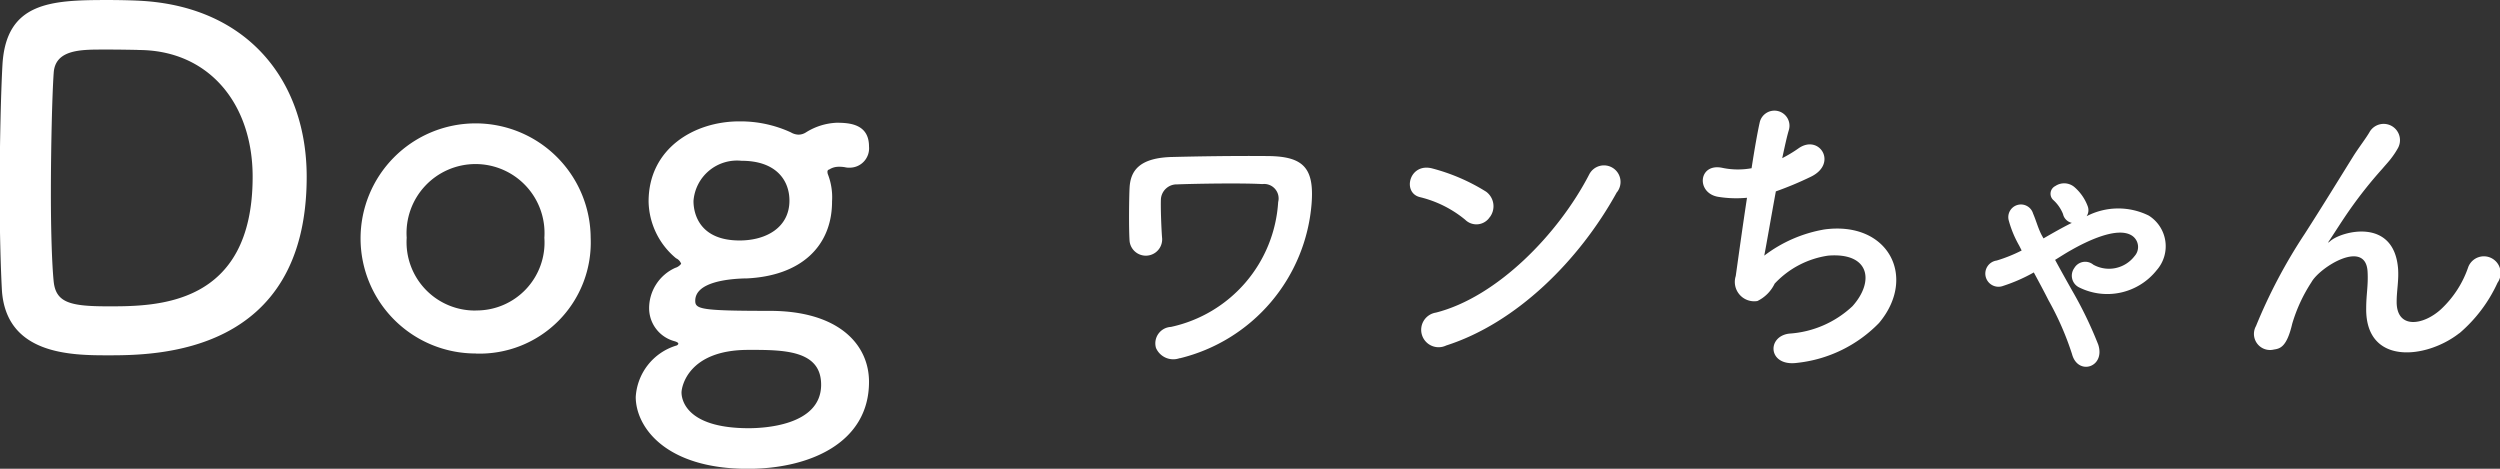
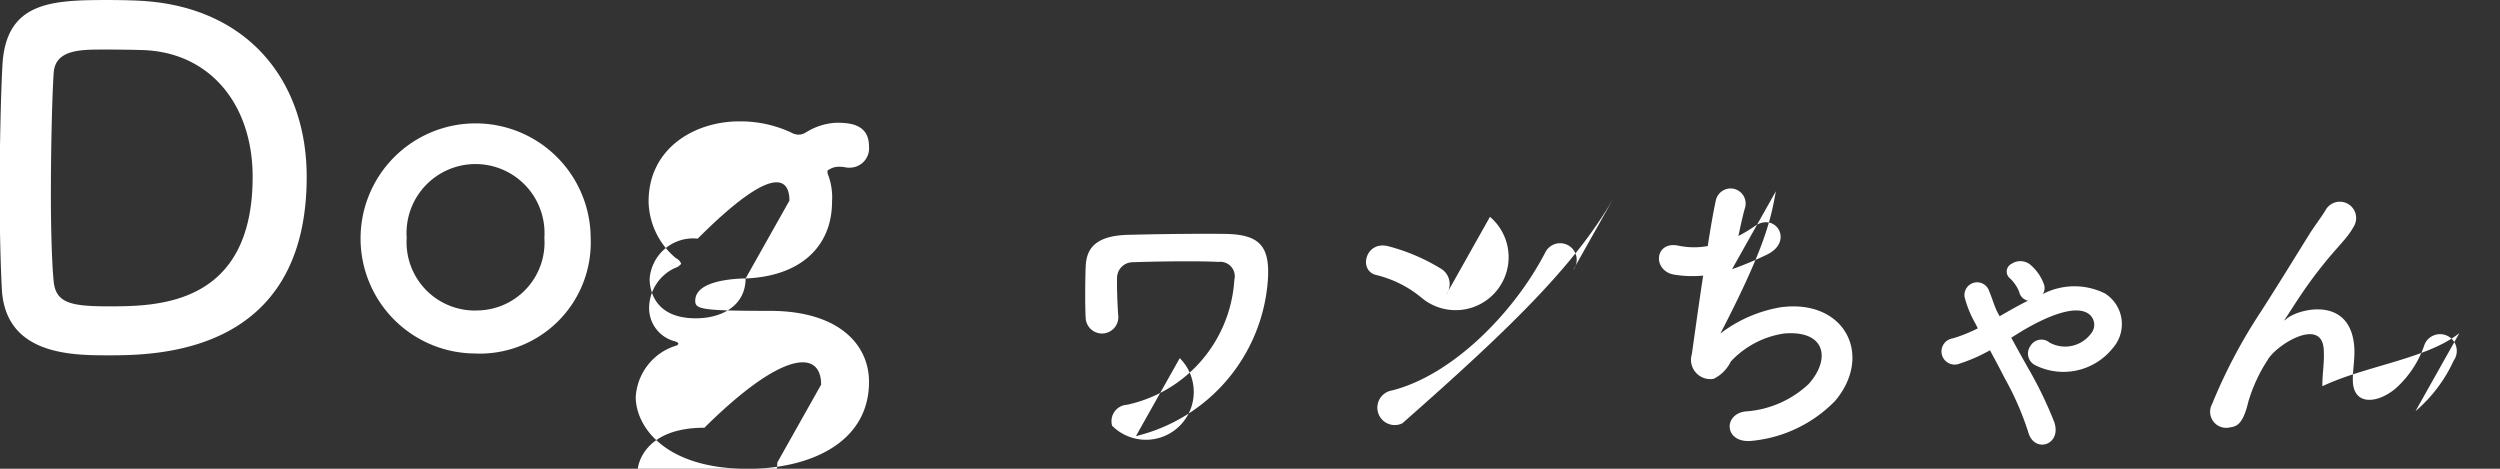
<svg xmlns="http://www.w3.org/2000/svg" width="142" height="26.625" viewBox="0 0 142 26.625">
  <rect x="0" y="0" width="142" height="26.625" fill="#333333" stroke="none" />
  <defs>
    <style>
      .cls-1 {
        fill: #fff;
        fill-rule: evenodd;
      }
    </style>
  </defs>
-   <path id="navi_txt4-1.svg" class="cls-1" d="M1283.14,402.946c0-5.41-3.3-9.6-9.3-9.987-0.39-.026-1.17-0.052-1.98-0.052-3.22,0-5.79.1-6,3.667-0.08,1.4-.16,4.421-0.16,7.282,0,2.185.06,4.291,0.13,5.565,0.26,3.641,3.95,3.667,6.03,3.667C1274.56,413.088,1283.14,413.062,1283.14,402.946Zm-9.56-7.2c3.97,0,6.49,3.017,6.49,7.2,0,7.36-5.48,7.36-8.21,7.36-2.15,0-2.96-.208-3.09-1.4-0.1-.988-0.16-2.912-0.16-4.967,0-2.809.08-5.8,0.16-6.892,0.08-1.3,1.48-1.326,2.73-1.326C1272.46,395.716,1273.58,395.742,1273.58,395.742Zm19.16,17.242a6.311,6.311,0,0,0,6.53-6.579A6.535,6.535,0,1,0,1292.74,412.984Zm0-2.444a3.882,3.882,0,0,1-3.92-4.135,3.919,3.919,0,1,1,7.82,0A3.861,3.861,0,0,1,1292.74,410.54Zm15.33-1.821c3.19-.13,4.91-1.872,4.91-4.369a3.625,3.625,0,0,0-.23-1.534,0.4,0.4,0,0,1-.03-0.156,0.118,0.118,0,0,1,.1-0.13,0.989,0.989,0,0,1,.55-0.156,1.734,1.734,0,0,1,.34.026,1.023,1.023,0,0,0,.28.026,1.1,1.1,0,0,0,1.09-1.2c0-1.274-1.09-1.352-1.84-1.352a3.554,3.554,0,0,0-1.74.546,0.788,0.788,0,0,1-.42.13,0.9,0.9,0,0,1-.44-0.13,6.847,6.847,0,0,0-2.88-.624h-0.05c-2.55,0-5.15,1.534-5.15,4.551a4.285,4.285,0,0,0,1.56,3.225,0.55,0.55,0,0,1,.29.312,0.66,0.66,0,0,1-.34.234,2.519,2.519,0,0,0-1.48,2.315,1.942,1.942,0,0,0,1.43,1.846c0.18,0.052.23,0.1,0.23,0.156a0.181,0.181,0,0,1-.13.1,3.251,3.251,0,0,0-2.29,2.913c0,1.691,1.67,4.083,6.37,4.083,3.48,0,6.88-1.456,6.88-4.941,0-2.133-1.74-4.031-5.63-4.031-3.93,0-4.24-.1-4.24-0.572C1305.21,408.953,1306.98,408.745,1308.07,408.719Zm2.49-4.421c0,1.508-1.3,2.263-2.83,2.263-2.31,0-2.62-1.561-2.62-2.237a2.479,2.479,0,0,1,2.73-2.289C1309.78,402.035,1310.56,403.128,1310.56,404.3Zm1.8,10.455c0,2.367-3.38,2.471-4.11,2.471-3.74,0-3.82-1.8-3.82-2.029,0-.312.37-2.419,3.79-2.419C1310.2,412.776,1312.36,412.776,1312.36,414.753Zm20.37-1.5a9.841,9.841,0,0,0,7.49-8.805c0.15-2.007-.47-2.665-2.48-2.682-1.95-.017-3.99.017-5.4,0.052-1.94.035-2.41,0.813-2.46,1.747-0.03.519-.05,2.3,0,3.028a0.928,0.928,0,0,0,1.85-.139c-0.05-.588-0.09-1.8-0.07-2.249a0.9,0.9,0,0,1,.93-0.83c0.85-.035,3.6-0.087,4.83-0.017a0.822,0.822,0,0,1,.9,1.02,7.745,7.745,0,0,1-6.09,7.093,0.934,0.934,0,0,0-.85,1.194A1.069,1.069,0,0,0,1332.73,413.248Zm24.83-9.428a0.941,0.941,0,1,0-1.57-1.021c-1.75,3.391-5.24,6.972-8.71,7.854a0.989,0.989,0,1,0,.58,1.869C1351.84,411.259,1355.42,407.712,1357.56,403.82Zm-7.21,1.4a1.025,1.025,0,0,0-.22-1.436,11.049,11.049,0,0,0-3.04-1.315c-1.32-.363-1.75,1.384-0.71,1.627a6.4,6.4,0,0,1,2.56,1.28A0.907,0.907,0,0,0,1350.35,405.221Zm16.24-1.453a19.178,19.178,0,0,0,1.95-.813c1.61-.744.52-2.474-0.67-1.627a7.742,7.742,0,0,1-.92.554c0.14-.64.26-1.211,0.38-1.609a0.856,0.856,0,1,0-1.66-.415c-0.12.536-.29,1.488-0.46,2.595a4.316,4.316,0,0,1-1.64-.017c-1.39-.312-1.53,1.436-0.25,1.643a6.477,6.477,0,0,0,1.63.052c-0.26,1.7-.5,3.46-0.64,4.446a1.1,1.1,0,0,0,1.23,1.419,2.111,2.111,0,0,0,.98-0.986,5.179,5.179,0,0,1,3.04-1.592c2.35-.19,2.65,1.453,1.38,2.872a5.788,5.788,0,0,1-3.59,1.557c-1.3.156-1.21,1.886,0.45,1.661a7.618,7.618,0,0,0,4.65-2.266c2.18-2.6.53-5.8-3.1-5.312a7.793,7.793,0,0,0-3.42,1.488C1366.05,406.813,1366.31,405.29,1366.59,403.768Zm15.1,2.491c-0.21-.4-0.31-0.813-0.49-1.228a0.718,0.718,0,0,0-1.38.4,6.055,6.055,0,0,0,.59,1.418l0.14,0.277a8.513,8.513,0,0,1-1.42.571,0.748,0.748,0,1,0,.38,1.436,9.409,9.409,0,0,0,1.73-.761c0.27,0.5.57,1.055,0.84,1.591a16.607,16.607,0,0,1,1.33,3.045c0.33,1.246,1.91.761,1.49-.536a22.733,22.733,0,0,0-1.5-3.1c-0.33-.588-0.66-1.176-0.95-1.713,0.31-.19.6-0.38,0.91-0.553,0.82-.467,2.66-1.4,3.49-0.8a0.773,0.773,0,0,1,.11,1.142,1.829,1.829,0,0,1-2.34.484,0.72,0.72,0,0,0-1.08.191,0.741,0.741,0,0,0,.29,1.107,3.583,3.583,0,0,0,4.39-.986,2.057,2.057,0,0,0-.45-3.1,3.9,3.9,0,0,0-3.53.034,0.621,0.621,0,0,0,.06-0.57,2.655,2.655,0,0,0-.76-1.09,0.9,0.9,0,0,0-1.08-.052,0.488,0.488,0,0,0-.13.778,2.138,2.138,0,0,1,.57.813,0.653,0.653,0,0,0,.5.5c-0.56.277-1.07,0.571-1.61,0.882Zm23.72,5.571a8.322,8.322,0,0,0,2.17-2.872,0.951,0.951,0,1,0-1.66-.9,5.853,5.853,0,0,1-1.57,2.422c-1.02.917-2.5,1.108-2.5-.432,0-.64.13-1.228,0.08-1.9-0.24-2.924-3.23-2.111-3.85-1.557-0.12.1-.17,0.138-0.05-0.035,0.38-.571.72-1.124,1.17-1.764a24.715,24.715,0,0,1,1.83-2.3c0.19-.225.37-0.416,0.5-0.589a4.6,4.6,0,0,0,.4-0.605,0.927,0.927,0,0,0-1.6-.934c-0.19.346-.66,0.951-0.96,1.436-0.84,1.349-1.74,2.82-2.74,4.377a30.142,30.142,0,0,0-2.77,5.242,0.914,0.914,0,0,0,1.02,1.332c0.35-.052.73-0.139,1.04-1.471a8.928,8.928,0,0,1,1.09-2.353c0.48-.865,3.11-2.491,3.19-0.571,0.04,0.779-.08,1.263-0.08,2.059C1400.08,413.681,1403.54,413.3,1405.41,411.83Z" transform="translate(-1265.72 -392.906)" />
+   <path id="navi_txt4-1.svg" class="cls-1" d="M1283.14,402.946c0-5.41-3.3-9.6-9.3-9.987-0.39-.026-1.17-0.052-1.98-0.052-3.22,0-5.79.1-6,3.667-0.08,1.4-.16,4.421-0.16,7.282,0,2.185.06,4.291,0.13,5.565,0.26,3.641,3.95,3.667,6.03,3.667C1274.56,413.088,1283.14,413.062,1283.14,402.946Zm-9.56-7.2c3.97,0,6.49,3.017,6.49,7.2,0,7.36-5.48,7.36-8.21,7.36-2.15,0-2.96-.208-3.09-1.4-0.1-.988-0.16-2.912-0.16-4.967,0-2.809.08-5.8,0.16-6.892,0.08-1.3,1.48-1.326,2.73-1.326C1272.46,395.716,1273.58,395.742,1273.58,395.742Zm19.16,17.242a6.311,6.311,0,0,0,6.53-6.579A6.535,6.535,0,1,0,1292.74,412.984Zm0-2.444a3.882,3.882,0,0,1-3.92-4.135,3.919,3.919,0,1,1,7.82,0A3.861,3.861,0,0,1,1292.74,410.54Zm15.33-1.821c3.19-.13,4.91-1.872,4.91-4.369a3.625,3.625,0,0,0-.23-1.534,0.4,0.4,0,0,1-.03-0.156,0.118,0.118,0,0,1,.1-0.13,0.989,0.989,0,0,1,.55-0.156,1.734,1.734,0,0,1,.34.026,1.023,1.023,0,0,0,.28.026,1.1,1.1,0,0,0,1.09-1.2c0-1.274-1.09-1.352-1.84-1.352a3.554,3.554,0,0,0-1.74.546,0.788,0.788,0,0,1-.42.13,0.9,0.9,0,0,1-.44-0.13,6.847,6.847,0,0,0-2.88-.624h-0.05c-2.55,0-5.15,1.534-5.15,4.551a4.285,4.285,0,0,0,1.56,3.225,0.55,0.55,0,0,1,.29.312,0.66,0.66,0,0,1-.34.234,2.519,2.519,0,0,0-1.48,2.315,1.942,1.942,0,0,0,1.43,1.846c0.18,0.052.23,0.1,0.23,0.156a0.181,0.181,0,0,1-.13.1,3.251,3.251,0,0,0-2.29,2.913c0,1.691,1.67,4.083,6.37,4.083,3.48,0,6.88-1.456,6.88-4.941,0-2.133-1.74-4.031-5.63-4.031-3.93,0-4.24-.1-4.24-0.572C1305.21,408.953,1306.98,408.745,1308.07,408.719Zc0,1.508-1.3,2.263-2.83,2.263-2.31,0-2.62-1.561-2.62-2.237a2.479,2.479,0,0,1,2.73-2.289C1309.78,402.035,1310.56,403.128,1310.56,404.3Zm1.8,10.455c0,2.367-3.38,2.471-4.11,2.471-3.74,0-3.82-1.8-3.82-2.029,0-.312.37-2.419,3.79-2.419C1310.2,412.776,1312.36,412.776,1312.36,414.753Zm20.37-1.5a9.841,9.841,0,0,0,7.49-8.805c0.15-2.007-.47-2.665-2.48-2.682-1.95-.017-3.99.017-5.4,0.052-1.94.035-2.41,0.813-2.46,1.747-0.03.519-.05,2.3,0,3.028a0.928,0.928,0,0,0,1.85-.139c-0.05-.588-0.09-1.8-0.07-2.249a0.9,0.9,0,0,1,.93-0.83c0.85-.035,3.6-0.087,4.83-0.017a0.822,0.822,0,0,1,.9,1.02,7.745,7.745,0,0,1-6.09,7.093,0.934,0.934,0,0,0-.85,1.194A1.069,1.069,0,0,0,1332.73,413.248Zm24.83-9.428a0.941,0.941,0,1,0-1.57-1.021c-1.75,3.391-5.24,6.972-8.71,7.854a0.989,0.989,0,1,0,.58,1.869C1351.84,411.259,1355.42,407.712,1357.56,403.82Zm-7.21,1.4a1.025,1.025,0,0,0-.22-1.436,11.049,11.049,0,0,0-3.04-1.315c-1.32-.363-1.75,1.384-0.71,1.627a6.4,6.4,0,0,1,2.56,1.28A0.907,0.907,0,0,0,1350.35,405.221Zm16.24-1.453a19.178,19.178,0,0,0,1.95-.813c1.61-.744.52-2.474-0.67-1.627a7.742,7.742,0,0,1-.92.554c0.14-.64.26-1.211,0.38-1.609a0.856,0.856,0,1,0-1.66-.415c-0.12.536-.29,1.488-0.46,2.595a4.316,4.316,0,0,1-1.64-.017c-1.39-.312-1.53,1.436-0.25,1.643a6.477,6.477,0,0,0,1.63.052c-0.26,1.7-.5,3.46-0.64,4.446a1.1,1.1,0,0,0,1.23,1.419,2.111,2.111,0,0,0,.98-0.986,5.179,5.179,0,0,1,3.04-1.592c2.35-.19,2.65,1.453,1.38,2.872a5.788,5.788,0,0,1-3.59,1.557c-1.3.156-1.21,1.886,0.45,1.661a7.618,7.618,0,0,0,4.65-2.266c2.18-2.6.53-5.8-3.1-5.312a7.793,7.793,0,0,0-3.42,1.488C1366.05,406.813,1366.31,405.29,1366.59,403.768Zm15.1,2.491c-0.21-.4-0.31-0.813-0.49-1.228a0.718,0.718,0,0,0-1.38.4,6.055,6.055,0,0,0,.59,1.418l0.14,0.277a8.513,8.513,0,0,1-1.42.571,0.748,0.748,0,1,0,.38,1.436,9.409,9.409,0,0,0,1.73-.761c0.27,0.5.57,1.055,0.84,1.591a16.607,16.607,0,0,1,1.33,3.045c0.33,1.246,1.91.761,1.49-.536a22.733,22.733,0,0,0-1.5-3.1c-0.33-.588-0.66-1.176-0.95-1.713,0.31-.19.6-0.38,0.91-0.553,0.82-.467,2.66-1.4,3.49-0.8a0.773,0.773,0,0,1,.11,1.142,1.829,1.829,0,0,1-2.34.484,0.72,0.72,0,0,0-1.08.191,0.741,0.741,0,0,0,.29,1.107,3.583,3.583,0,0,0,4.39-.986,2.057,2.057,0,0,0-.45-3.1,3.9,3.9,0,0,0-3.53.034,0.621,0.621,0,0,0,.06-0.57,2.655,2.655,0,0,0-.76-1.09,0.9,0.9,0,0,0-1.08-.052,0.488,0.488,0,0,0-.13.778,2.138,2.138,0,0,1,.57.813,0.653,0.653,0,0,0,.5.5c-0.56.277-1.07,0.571-1.61,0.882Zm23.72,5.571a8.322,8.322,0,0,0,2.17-2.872,0.951,0.951,0,1,0-1.66-.9,5.853,5.853,0,0,1-1.57,2.422c-1.02.917-2.5,1.108-2.5-.432,0-.64.13-1.228,0.08-1.9-0.24-2.924-3.23-2.111-3.85-1.557-0.12.1-.17,0.138-0.05-0.035,0.38-.571.72-1.124,1.17-1.764a24.715,24.715,0,0,1,1.83-2.3c0.19-.225.37-0.416,0.5-0.589a4.6,4.6,0,0,0,.4-0.605,0.927,0.927,0,0,0-1.6-.934c-0.19.346-.66,0.951-0.96,1.436-0.84,1.349-1.74,2.82-2.74,4.377a30.142,30.142,0,0,0-2.77,5.242,0.914,0.914,0,0,0,1.02,1.332c0.35-.052.73-0.139,1.04-1.471a8.928,8.928,0,0,1,1.09-2.353c0.48-.865,3.11-2.491,3.19-0.571,0.04,0.779-.08,1.263-0.08,2.059C1400.08,413.681,1403.54,413.3,1405.41,411.83Z" transform="translate(-1265.72 -392.906)" />
</svg>